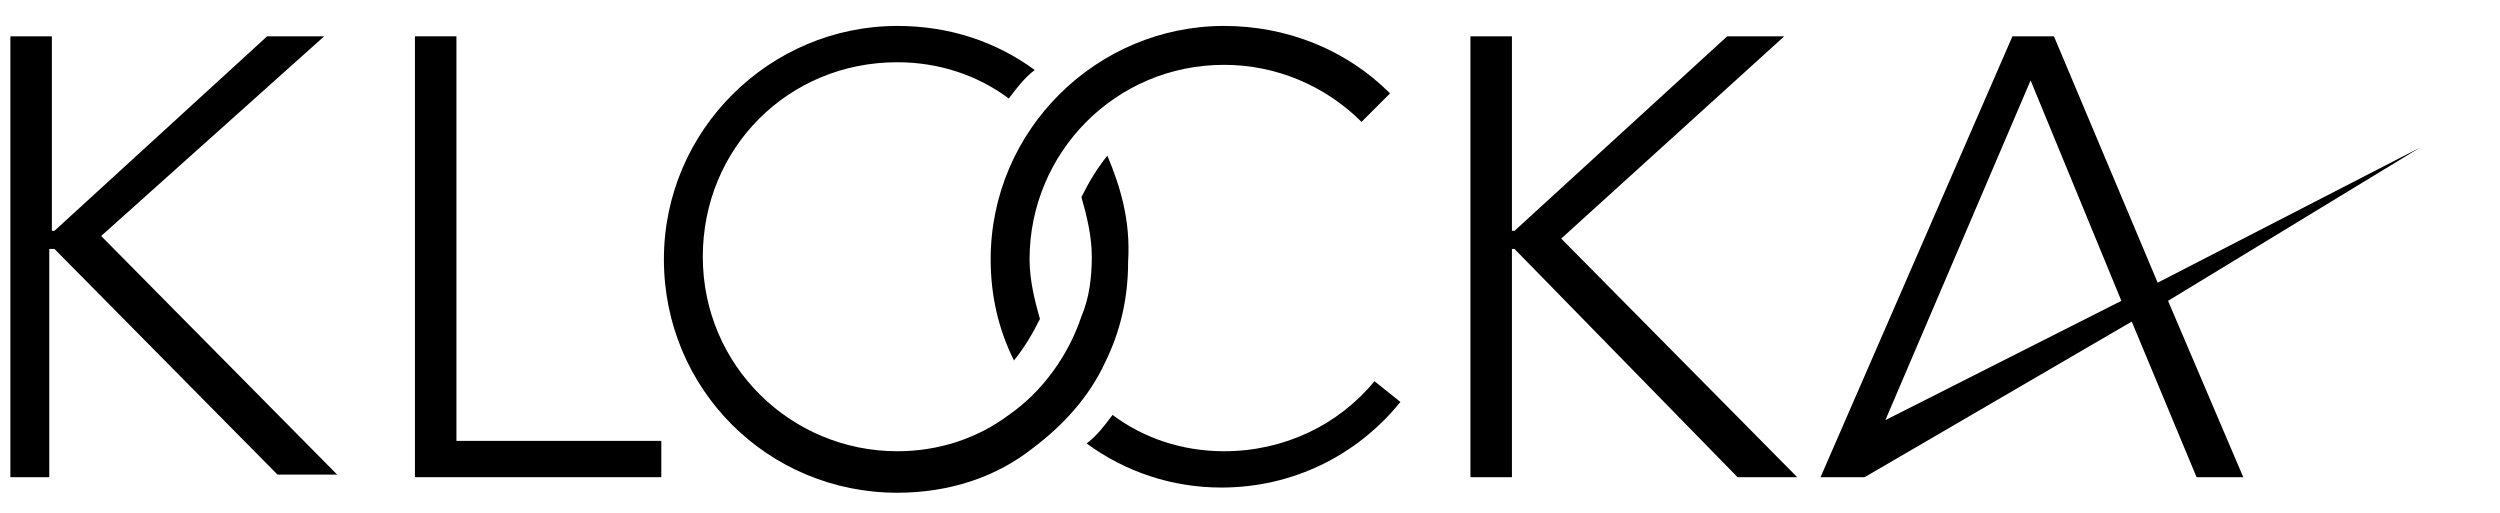
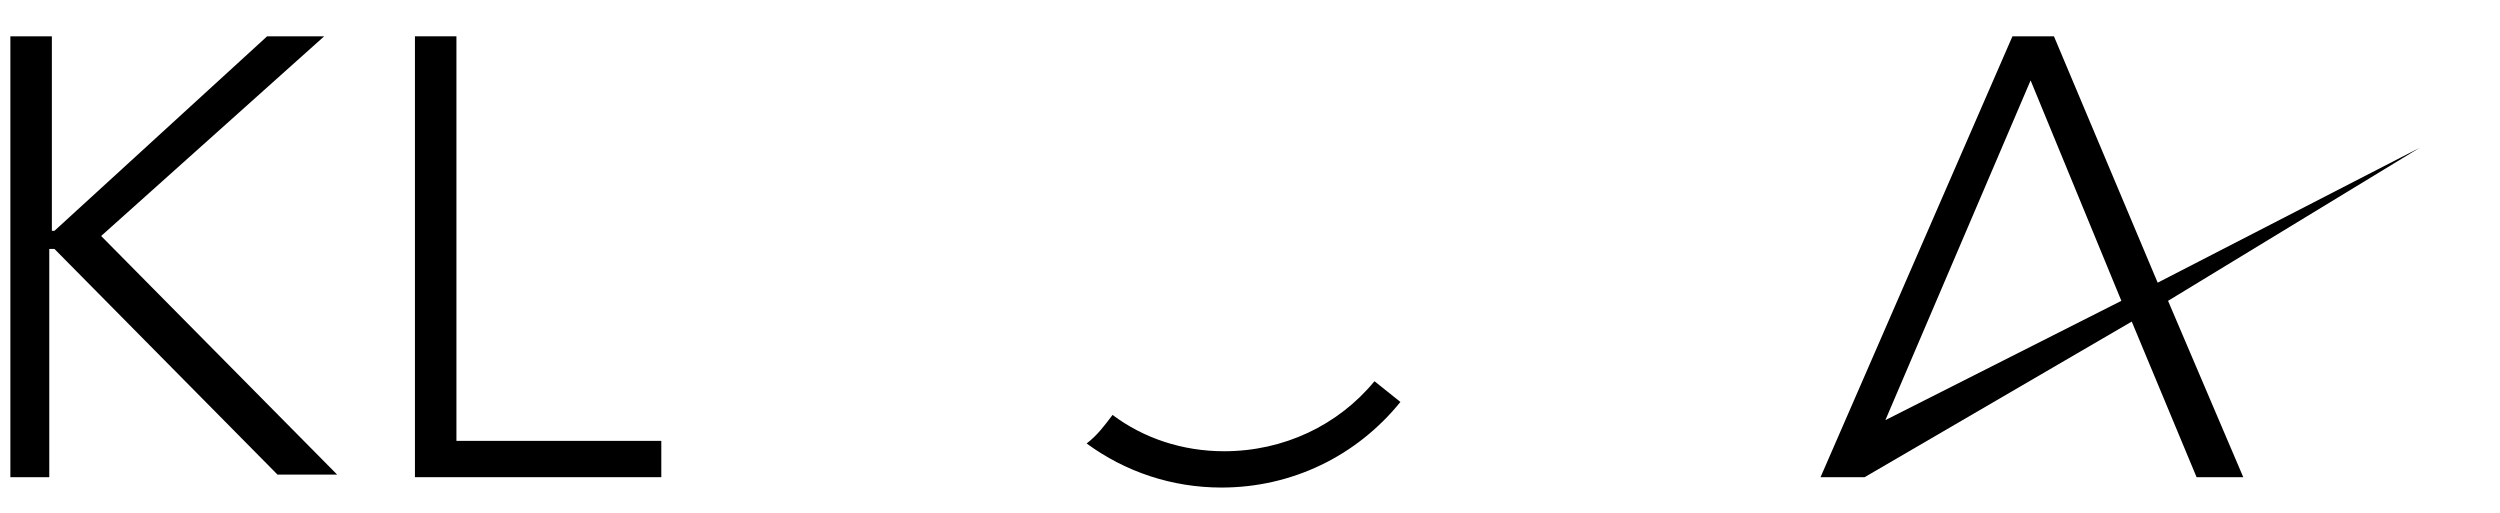
<svg xmlns="http://www.w3.org/2000/svg" version="1.1" id="Lager_1" x="0px" y="0px" viewBox="0 0 96.4 19.8" style="enable-background:new 0 0 96.4 19.8;" xml:space="preserve">
  <g>
-     <path d="M42.7,6c-0.4,0.5-0.7,1-1,1.6c0.2,0.7,0.4,1.5,0.4,2.3c0,0.8-0.1,1.6-0.4,2.3c-0.5,1.5-1.5,2.9-2.8,3.8   c-1.2,0.9-2.7,1.4-4.3,1.4c-4.1,0-7.5-3.3-7.5-7.5s3.3-7.5,7.5-7.5c1.6,0,3.1,0.5,4.3,1.4c0.3-0.4,0.6-0.8,1-1.1   C38.4,1.6,36.6,1,34.6,1c-4.9,0-9,4-9,9s4,9,9,9c2,0,3.8-0.6,5.2-1.7c1.2-0.9,2.2-2,2.8-3.3c0.6-1.2,0.9-2.5,0.9-3.9   C43.6,8.5,43.2,7.2,42.7,6z" />
    <path d="M53,14.7c-1.4,1.7-3.5,2.7-5.8,2.7c-1.6,0-3.1-0.5-4.3-1.4c-0.3,0.4-0.6,0.8-1,1.1c1.5,1.1,3.3,1.7,5.2,1.7   c2.7,0,5.2-1.2,6.9-3.3L53,14.7z" />
-     <path d="M47.2,1c-4.9,0-9,4-9,9c0,1.4,0.3,2.7,0.9,3.9c0.4-0.5,0.7-1,1-1.6c-0.2-0.7-0.4-1.5-0.4-2.3c0-4.1,3.3-7.5,7.5-7.5   c2,0,3.9,0.8,5.3,2.2l1.1-1.1C51.9,1.9,49.6,1,47.2,1z" />
  </g>
  <path d="M0.4,1.4h1.6v7.5h0.1l8.2-7.5h2.2L3.9,9.1l9.1,9.2h-2.3L2.1,9.6H1.9v8.8H0.4V1.4z" />
  <path d="M16,1.4h1.6v15.6h7.9v1.4H16V1.4z" />
-   <path d="M56.7,1.4h1.6v7.5h0.1l8.2-7.5h2.2l-8.6,7.8l9.1,9.2H67l-8.6-8.8h-0.1v8.8h-1.6V1.4z" />
  <path d="M93.3,5.7l-10.1,5.2l-4-9.5h-1.6l-7.4,17h1.7l10.3-6l2.5,6h1.8l-2.9-6.8L93.3,5.7z M72.7,16.2l5.6-13.1l3.5,8.5L72.7,16.2z" />
</svg>